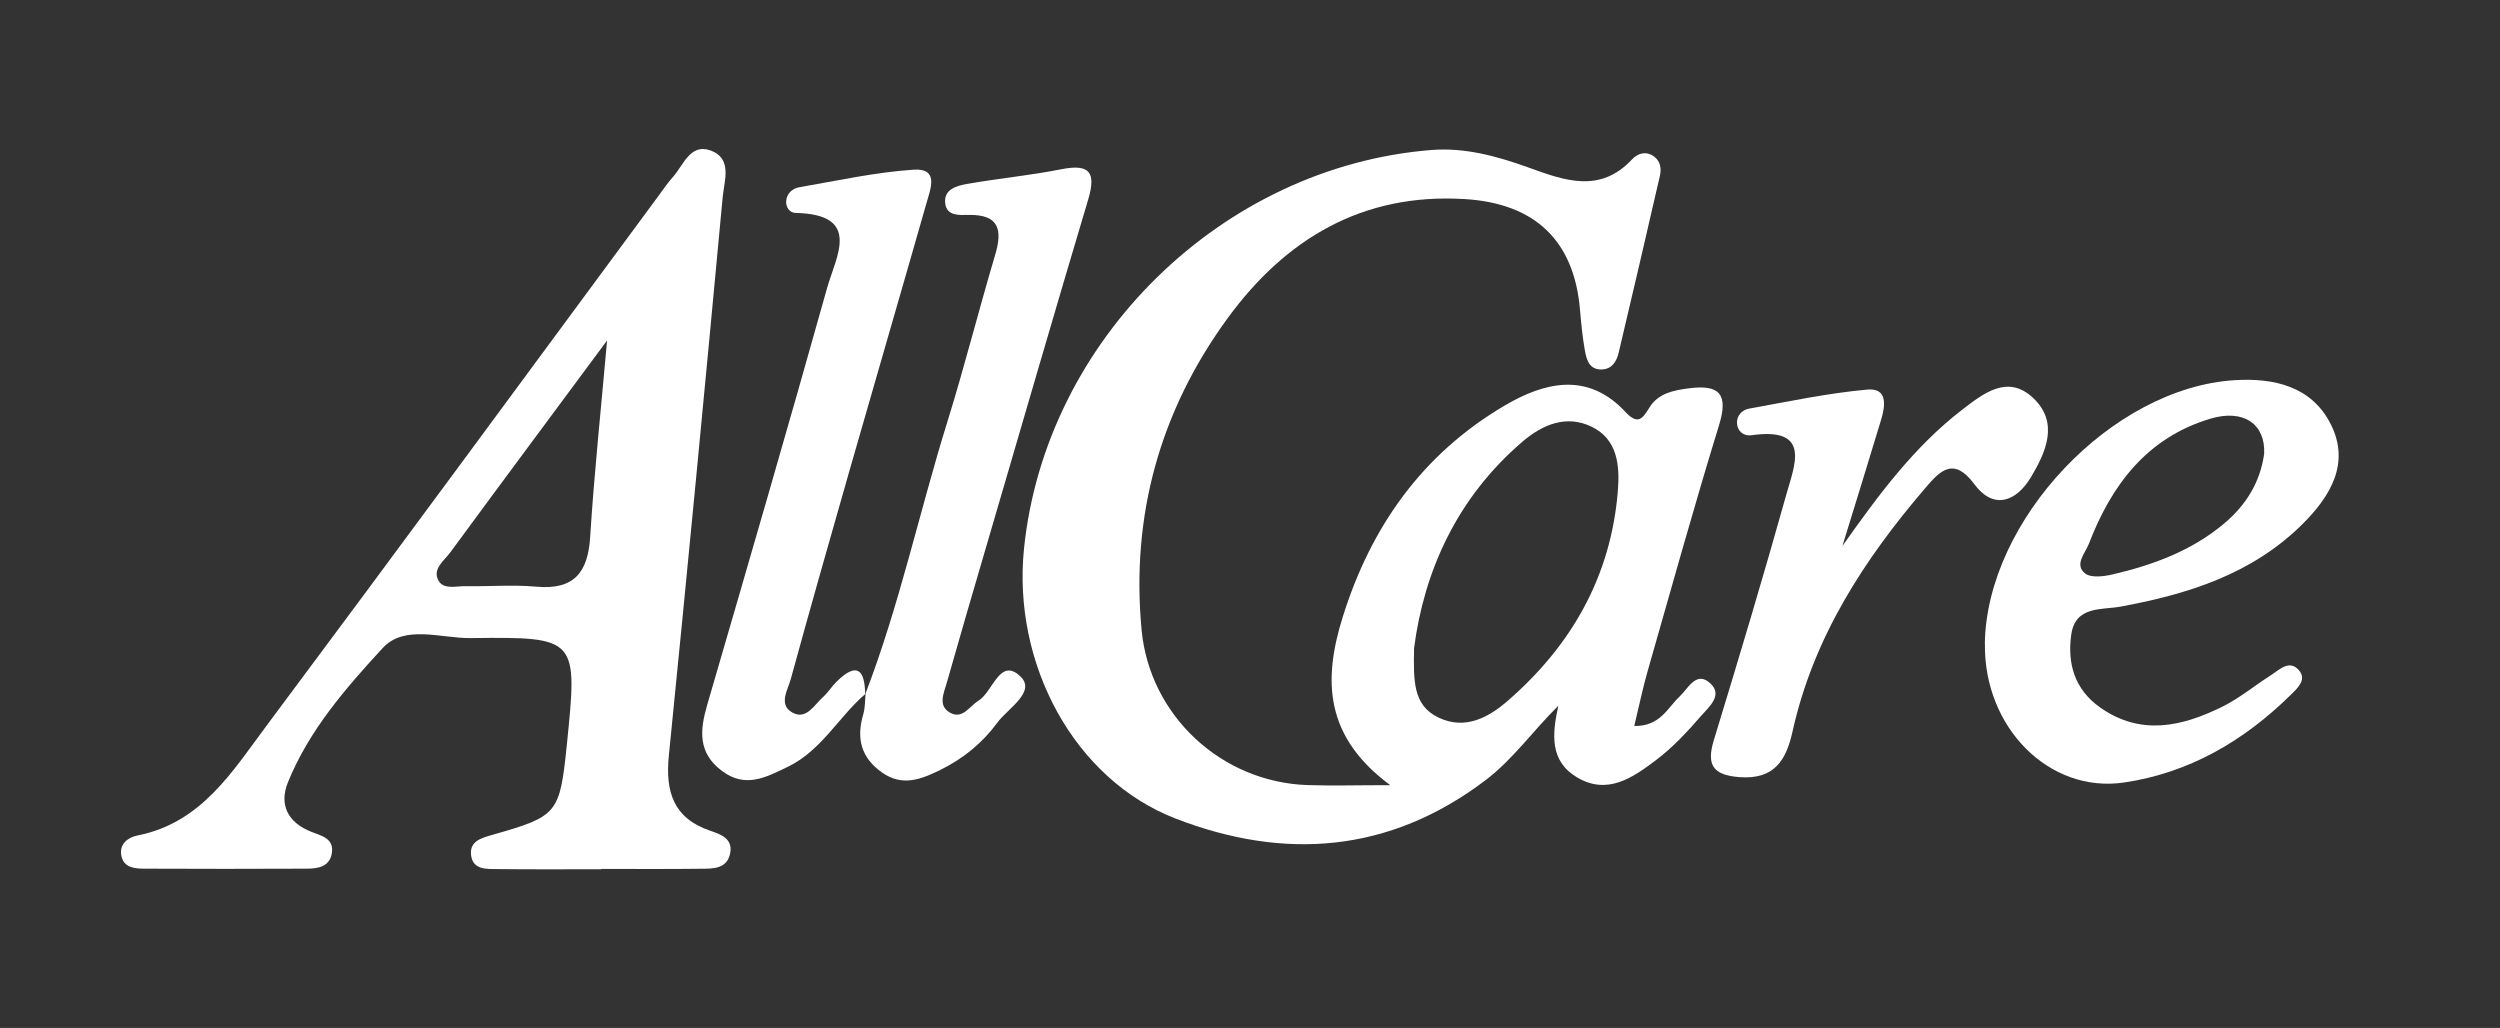
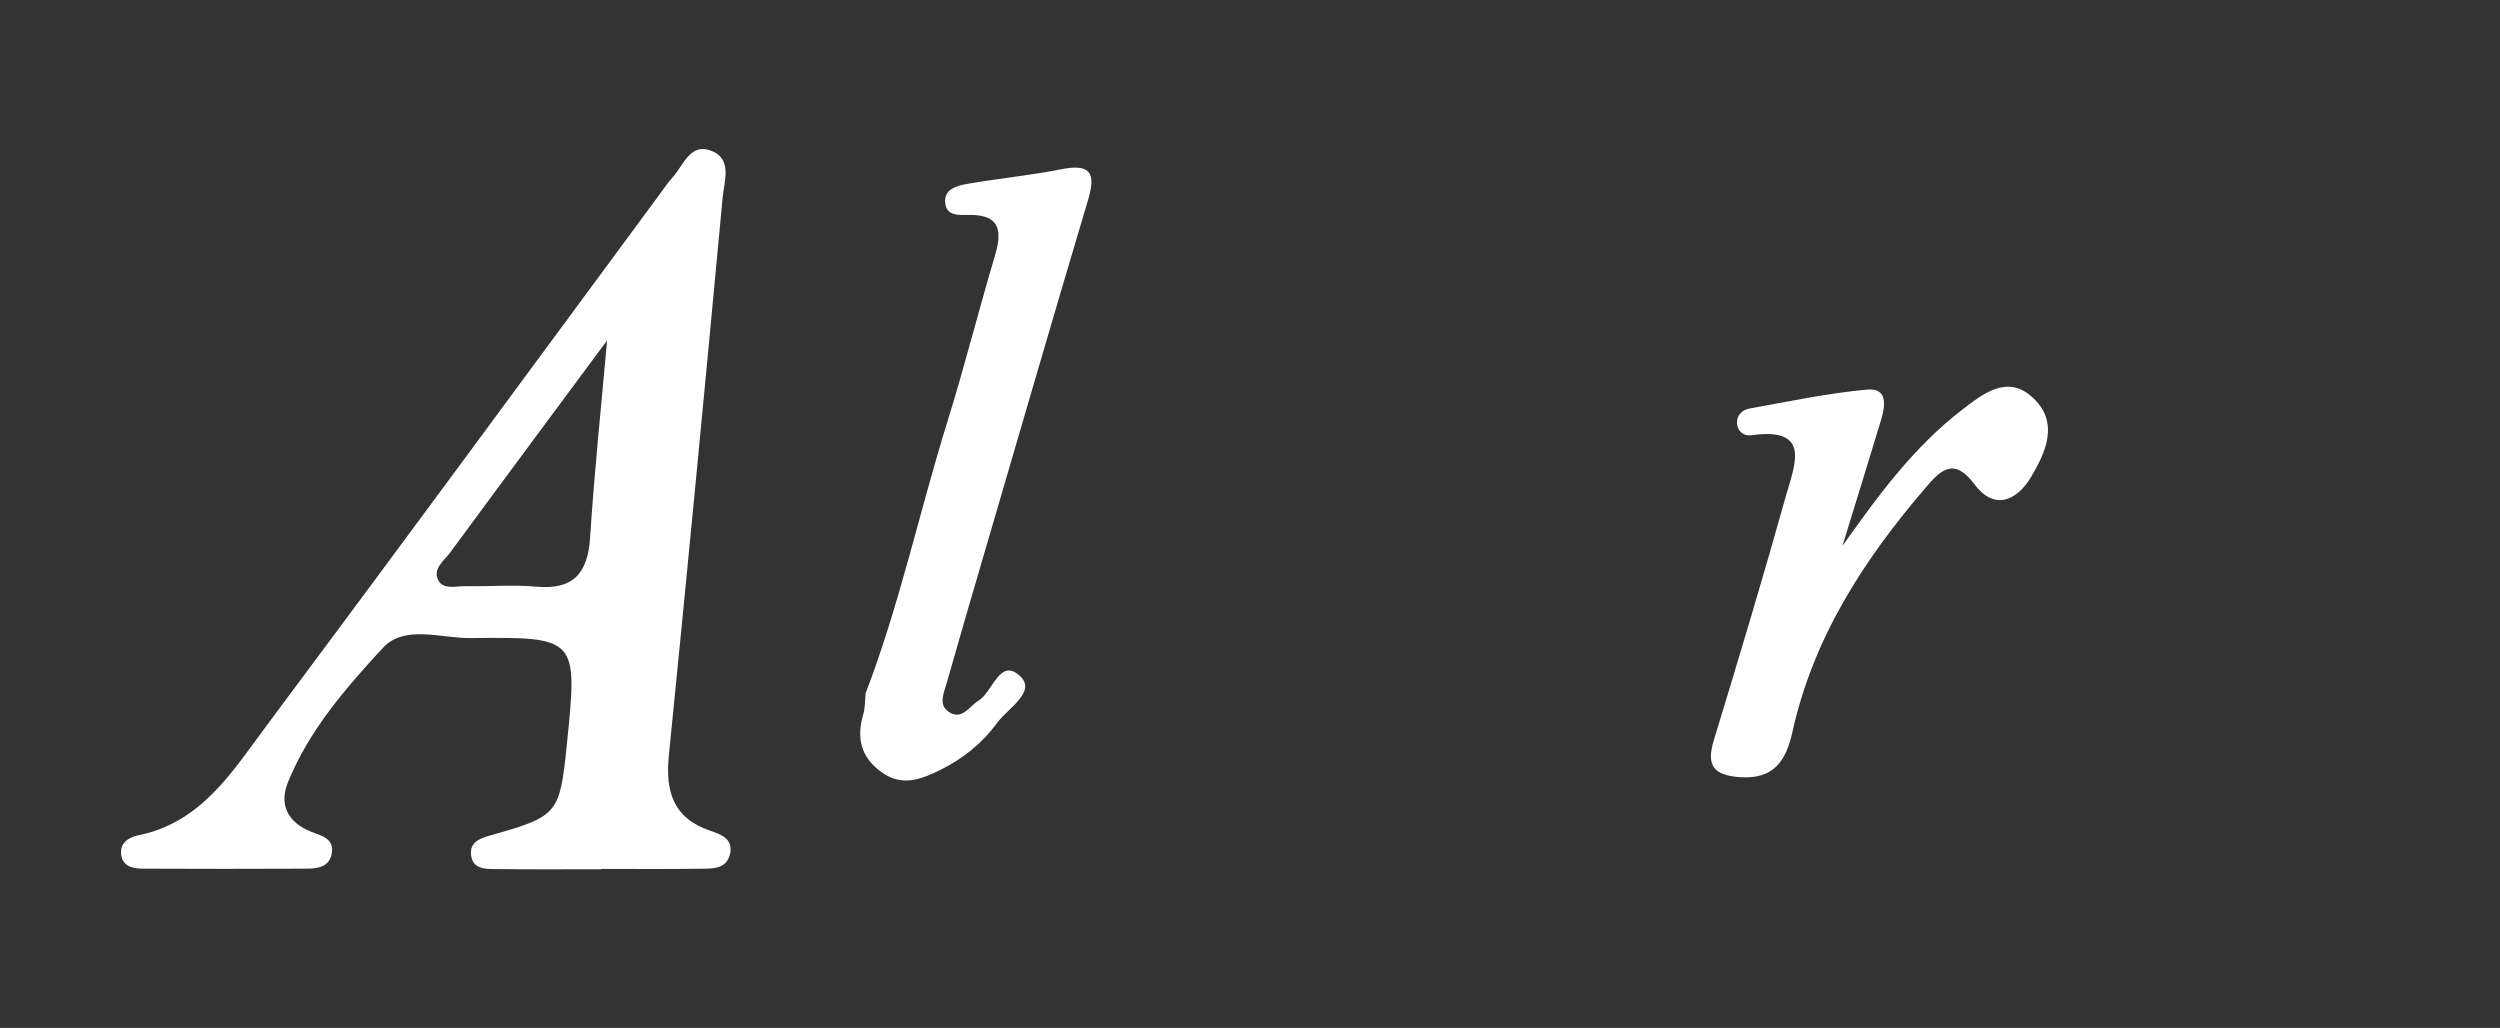
<svg xmlns="http://www.w3.org/2000/svg" id="Camada_1" data-name="Camada 1" viewBox="0 0 300 123.35">
  <rect x="0" y="0" width="300" height="123.35" fill="#333333" stroke="none" />
  <defs>
    <style>      .cls-1 {        fill: #fff;        stroke-width: 0px;      }    </style>
  </defs>
-   <path class="cls-1" d="m187,84.69c-3.07,3.03-5.42,6.41-8.73,8.93-11.54,8.75-24.17,9.66-37.22,4.6-12.17-4.72-19.57-18.57-18.17-32.37,2.55-25.07,23.75-45.85,48.89-47.85,4.04-.32,7.9.75,11.67,2.11,4.29,1.55,8.56,3.14,12.42-1,.7-.75,1.75-1.03,2.69-.28.71.56.83,1.42.64,2.26-1.63,7.08-3.27,14.17-4.95,21.24-.23.98-.76,1.92-1.93,2-1.55.11-1.92-1.1-2.12-2.25-.29-1.62-.45-3.27-.59-4.91-.7-8.31-5.42-12.77-13.82-13.28-12.32-.76-21.53,4.81-28.46,14.29-8.1,11.09-11.62,23.67-10.33,37.4.97,10.31,9.59,18.29,19.93,18.63,2.93.1,5.86.01,9.91.01-7.9-5.85-8.06-12.61-5.72-20.12,3.38-10.87,9.56-19.61,19.43-25.42,4.8-2.83,9.99-4.11,14.52.76,1.49,1.6,2.04.81,2.87-.53,1.05-1.71,2.86-2.07,4.73-2.31,3.71-.49,4.77.71,3.62,4.44-3.01,9.79-5.75,19.67-8.57,29.52-.58,2.02-1,4.09-1.6,6.56,3.11.05,3.98-2.17,5.42-3.51,1.03-.97,1.96-3.01,3.53-1.76,1.89,1.5-.03,3.01-1.01,4.15-1.62,1.87-3.34,3.71-5.3,5.19-2.78,2.1-5.84,4.29-9.53,2.08-3.27-1.96-2.97-5.18-2.22-8.58Zm-17.31-6.93c-.07,3.96-.15,6.91,2.98,8.37,3.18,1.49,5.96-.05,8.21-1.99,7.68-6.65,12.43-14.96,13.26-25.2.25-3.03,0-6.22-3.16-7.74-3.01-1.45-5.86-.27-8.26,1.78-7.97,6.81-11.84,15.68-13.03,24.78Z" />
-   <path class="cls-1" d="m72.12,104.31c-4.15,0-8.3.03-12.45-.02-1.3-.01-2.92.09-3.14-1.66-.21-1.68,1.22-2.07,2.56-2.45,7.83-2.22,8.08-2.54,8.92-10.7,1.33-12.97,1.33-13.06-11.54-12.91-3.56.04-7.92-1.65-10.54,1.19-4.45,4.82-8.86,9.9-11.38,16.12-1.09,2.69,0,4.84,2.82,5.94,1.23.48,2.74.8,2.45,2.57-.28,1.67-1.73,1.85-3.08,1.85-6.47.03-12.95.03-19.42,0-1.17,0-2.49-.13-2.76-1.56-.27-1.41.8-2.2,1.97-2.43,7.66-1.52,11.37-7.7,15.48-13.2,15.74-21.08,31.3-42.28,46.93-63.44.59-.8,1.15-1.63,1.81-2.37,1.26-1.41,2.06-4.03,4.47-3.2,2.73.95,1.68,3.67,1.5,5.64-2.08,22.34-4.22,44.68-6.46,67.01-.43,4.31.54,7.5,4.97,9,1.26.43,2.7.93,2.4,2.65-.35,1.95-2.06,1.9-3.54,1.91-3.98.05-7.97.02-11.95.02,0,0,0,.01,0,.02Zm.72-63.44c-6.42,8.67-12.64,17.02-18.8,25.41-.73,1-2.21,2-1.41,3.41.62,1.09,2.11.63,3.24.65,2.82.05,5.67-.19,8.47.06,4.53.41,6.21-1.67,6.48-5.97.49-7.72,1.31-15.43,2.03-23.57Z" />
-   <path class="cls-1" d="m238.18,77.24c.22-14.84,15.23-30.72,29.99-31.62,4.73-.29,9.23.75,11.52,5.28,2.38,4.72-.08,8.7-3.4,12-6.02,5.98-13.72,8.41-21.86,9.9-2.25.41-5.4-.11-5.88,3.36-.49,3.5.42,6.59,3.47,8.74,4.87,3.43,9.8,2.29,14.61-.07,2.07-1.02,3.88-2.53,5.84-3.78,1.07-.68,2.29-1.99,3.45-.56.9,1.11-.25,2.13-1.08,2.94-5.59,5.49-12.15,9.32-19.95,10.47-9.03,1.33-16.85-6.65-16.7-16.66Zm33.52-22.79c.17-3.53-2.44-5.42-6.48-4.2-7.59,2.28-11.86,7.97-14.56,15.02-.43,1.11-1.78,2.49-.45,3.54.7.56,2.24.37,3.3.12,4.86-1.13,9.5-2.84,13.39-6.11,2.62-2.2,4.32-4.94,4.8-8.36Z" />
+   <path class="cls-1" d="m72.12,104.31c-4.15,0-8.3.03-12.45-.02-1.3-.01-2.92.09-3.14-1.66-.21-1.68,1.22-2.07,2.56-2.45,7.83-2.22,8.08-2.54,8.92-10.7,1.33-12.97,1.33-13.06-11.54-12.91-3.56.04-7.92-1.65-10.54,1.19-4.45,4.82-8.86,9.9-11.38,16.12-1.09,2.69,0,4.84,2.82,5.94,1.23.48,2.74.8,2.45,2.57-.28,1.67-1.73,1.85-3.08,1.85-6.47.03-12.95.03-19.42,0-1.17,0-2.49-.13-2.76-1.56-.27-1.41.8-2.2,1.97-2.43,7.66-1.52,11.37-7.7,15.48-13.2,15.74-21.08,31.3-42.28,46.93-63.44.59-.8,1.15-1.63,1.81-2.37,1.26-1.41,2.06-4.03,4.47-3.2,2.73.95,1.68,3.67,1.5,5.64-2.08,22.34-4.22,44.68-6.46,67.01-.43,4.31.54,7.5,4.97,9,1.26.43,2.7.93,2.4,2.65-.35,1.95-2.06,1.9-3.54,1.91-3.98.05-7.97.02-11.95.02,0,0,0,.01,0,.02Zm.72-63.44c-6.42,8.67-12.64,17.02-18.8,25.41-.73,1-2.21,2-1.41,3.41.62,1.09,2.11.63,3.24.65,2.82.05,5.67-.19,8.47.06,4.53.41,6.21-1.67,6.48-5.97.49-7.72,1.31-15.43,2.03-23.57" />
  <path class="cls-1" d="m103.83,83.31c4.1-10.65,6.47-21.81,9.85-32.68,2.06-6.62,3.75-13.36,5.73-20.01.9-3.01.52-4.89-3.16-4.83-1.13.02-2.62.15-2.82-1.35-.23-1.73,1.38-2.15,2.63-2.37,3.75-.66,7.57-1.02,11.3-1.76,3.46-.69,4.18.42,3.22,3.64-4.16,13.93-8.2,27.89-12.29,41.84-1.58,5.39-3.16,10.78-4.69,16.19-.35,1.22-1.09,2.73.44,3.56,1.49.8,2.29-.8,3.37-1.45,1.74-1.06,2.58-5.3,5.05-2.91,1.91,1.85-1.53,3.83-2.79,5.55-1.76,2.41-4.09,4.31-6.83,5.66-2.31,1.13-4.55,2.04-7.01.3-2.53-1.79-3.08-4.11-2.24-6.97.23-.78.2-1.64.28-2.46l-.05.07Z" />
-   <path class="cls-1" d="m103.88,83.24c-3.25,2.78-5.29,6.82-9.35,8.78-2.59,1.24-5.04,2.61-7.87.51-2.97-2.2-2.67-4.95-1.78-8,4.85-16.65,9.7-33.3,14.38-50,1.05-3.74,4.21-8.81-3.8-8.98-.68-.01-1.16-.66-1.12-1.39.05-.95.76-1.55,1.57-1.69,4.57-.79,9.13-1.8,13.73-2.11,3.07-.2,2.02,2.31,1.55,3.97-3.08,10.8-6.23,21.58-9.32,32.38-2.36,8.25-4.71,16.51-6.98,24.79-.36,1.31-1.52,3.08.22,4.02,1.65.89,2.59-.92,3.65-1.87.61-.55,1.05-1.28,1.64-1.86,2.43-2.39,3.38-1.43,3.42,1.53,0,0,.05-.07.05-.07Z" />
  <path class="cls-1" d="m221.11,65.49c4.25-6.01,8.55-11.87,14.41-16.37,2.49-1.91,5.4-4.22,8.43-1.39,3.18,2.97,1.56,6.52-.24,9.54-1.72,2.87-4.44,4-6.79.83-2.47-3.33-4.11-1.61-5.82.39-7.42,8.64-13.5,18.01-16,29.31-.76,3.41-2.17,5.75-6.31,5.46-3.18-.23-4.06-1.4-3.13-4.44,2.99-9.8,5.94-19.61,8.7-29.48.98-3.51,3.06-8.14-4.19-7.11-.89.13-1.66-.45-1.73-1.4-.07-.92.59-1.64,1.43-1.79,4.72-.85,9.44-1.86,14.21-2.29,2.47-.22,2.16,1.96,1.65,3.63-1.52,5.04-3.08,10.07-4.63,15.1Z" />
</svg>